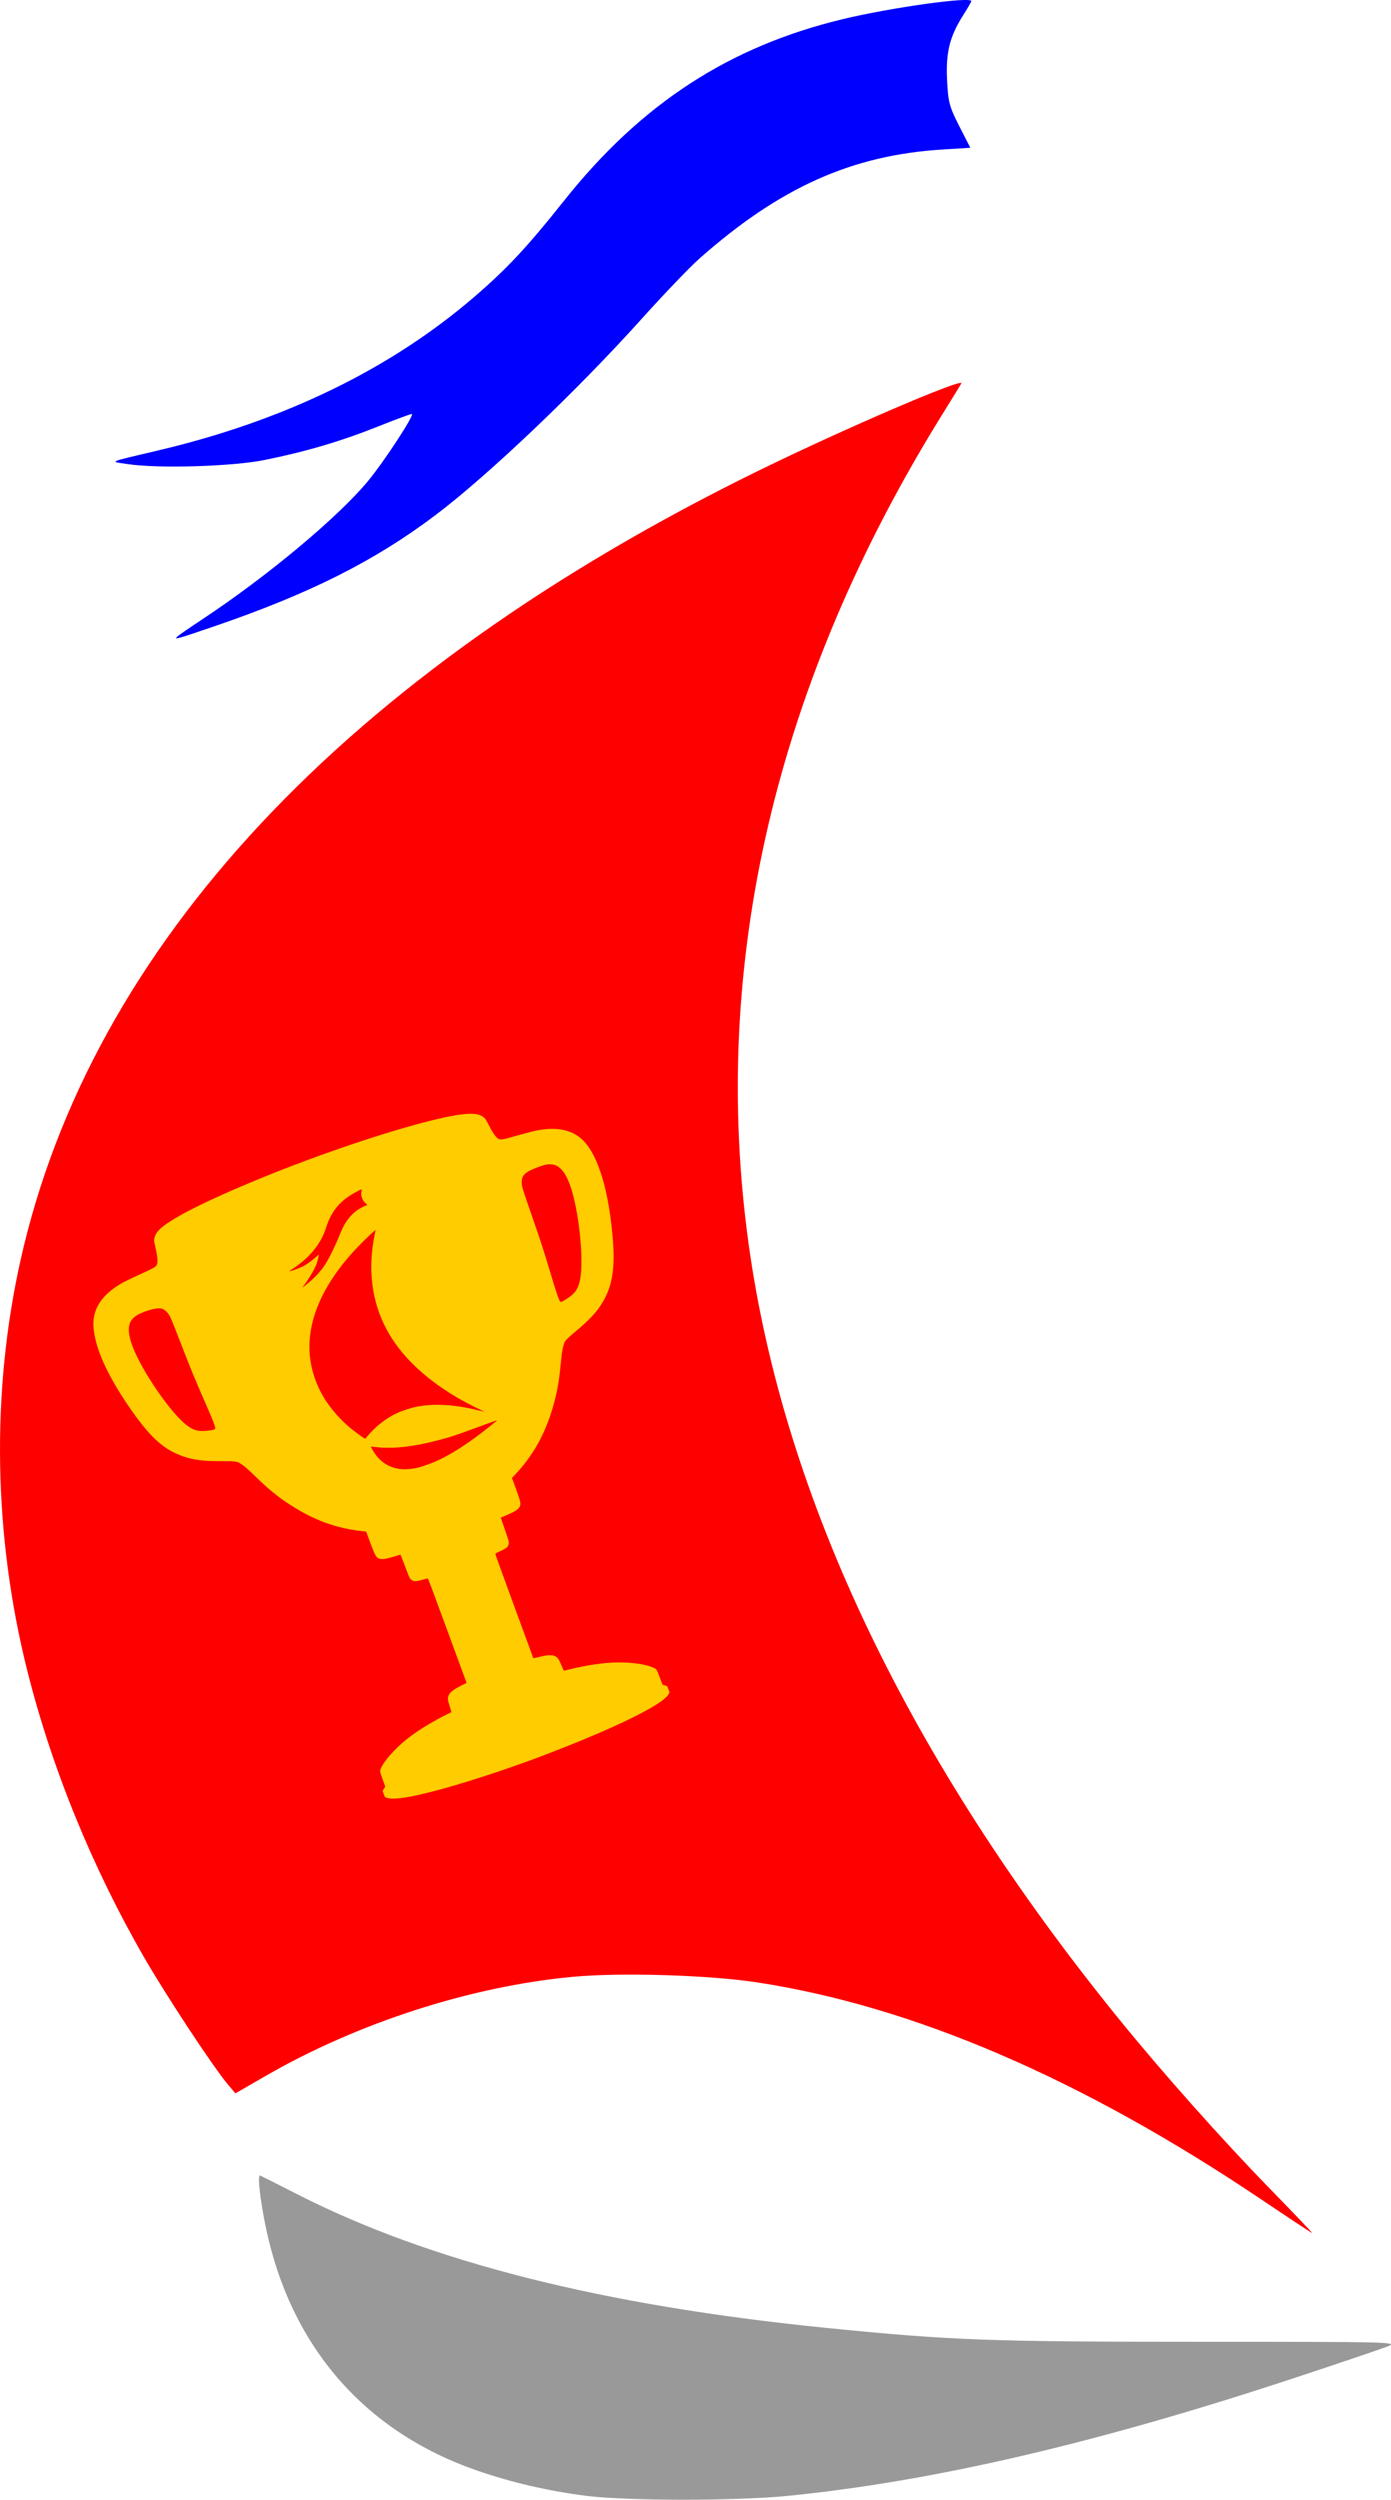
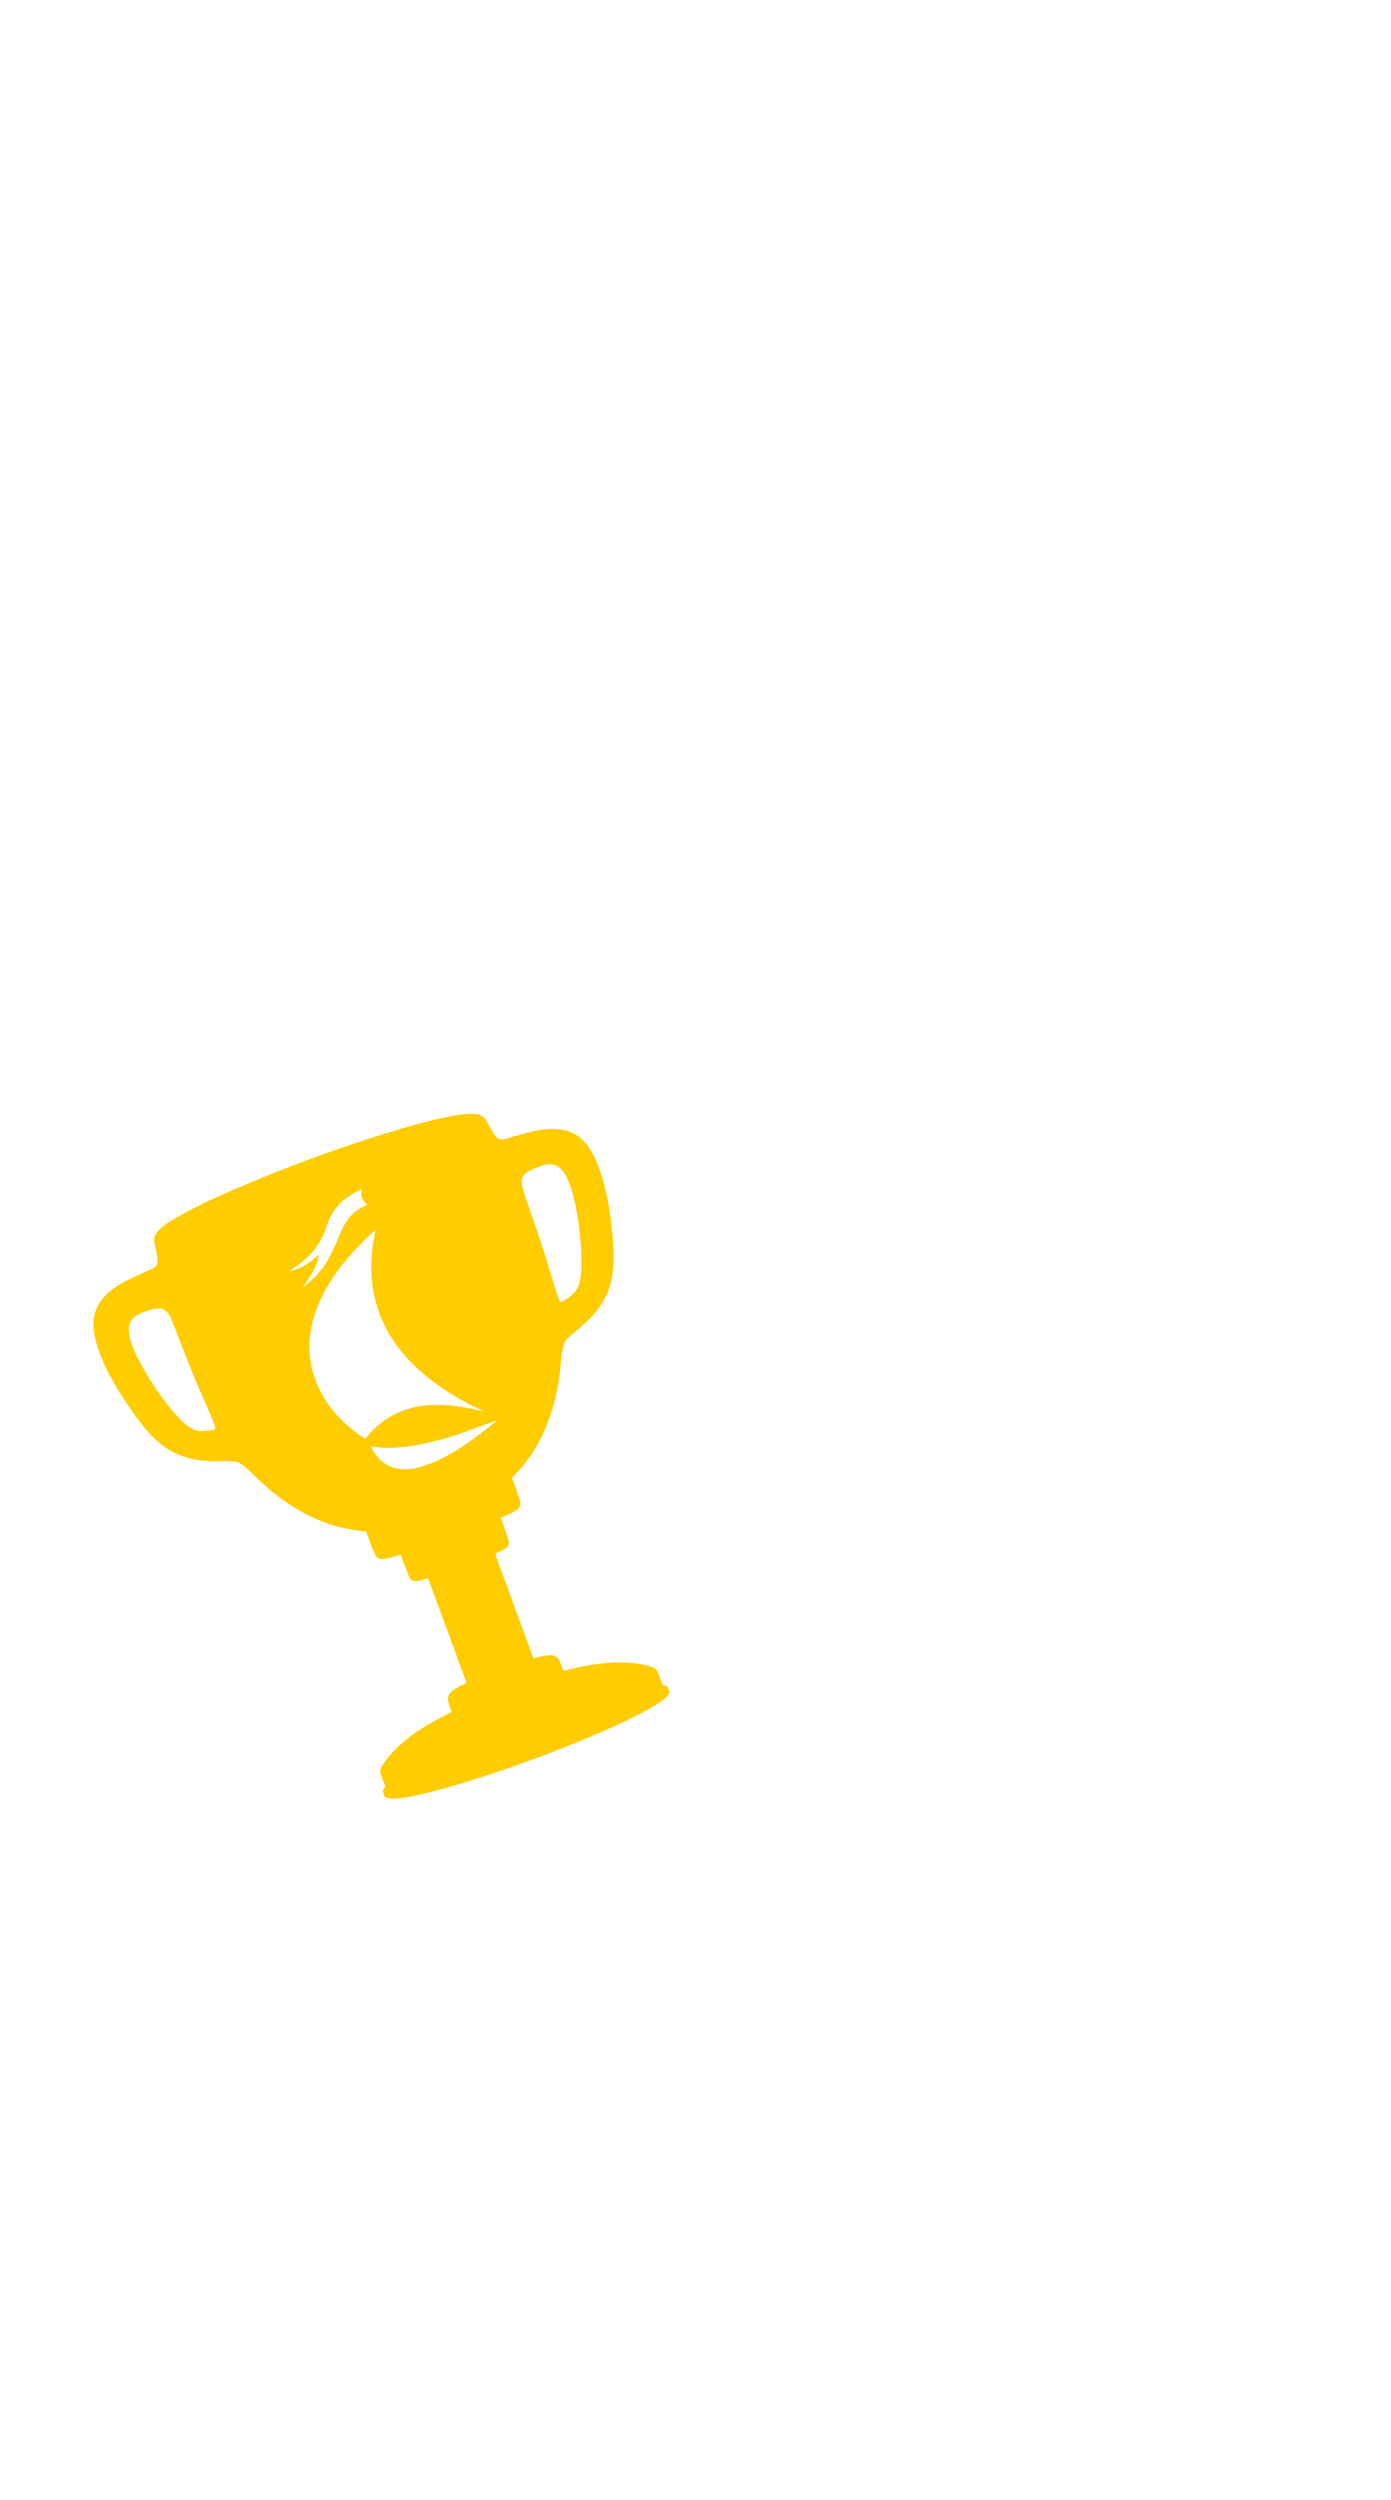
<svg xmlns="http://www.w3.org/2000/svg" version="1.1" viewBox="0 0 674.01 1210.4">
  <g transform="translate(-79.067 -40.298)">
-     <path d="m165.11 348.41c0.697-0.633 6.067-4.325 11.933-8.203 31.678-20.941 66.019-49.608 80.556-67.246 7.624-9.25 22.033-31.255 21.086-32.202-0.201-0.201-7.552 2.502-16.337 6.007-18.188 7.256-35.069 12.233-55.305 16.306-15.452 3.11-51.176 4.173-66 1.964-9.074-1.352-10.595-0.672 15.03-6.719 60.79-14.346 112.37-39.432 152.97-74.4 15.708-13.528 25.604-24.128 43.279-46.356 37.363-46.987 79.918-74.707 135.08-87.988 23.195-5.585 62.31-11.062 62.31-8.725 0 0.341-1.781 3.428-3.957 6.86-6.545 10.321-8.43 17.906-7.788 31.341 0.509 10.636 1.119 12.942 5.917 22.331l5.35 10.471-13.427 0.838c-44.046 2.749-78.805 18.323-117.82 52.79-4.617 4.078-17.347 17.368-28.289 29.533-30.977 34.437-74.076 75.425-99.457 94.586-29.475 22.251-60.891 38.061-107.02 53.858-18.779 6.43-20.134 6.801-18.102 4.954z" fill="#00f" stroke-width="1.333" />
-     <path d="m690.4 1105.4c-87.017-58.503-168.85-93.7-244.69-105.24-23.277-3.542-65.638-4.827-88.815-2.693-49.466 4.554-104.41 22.249-149.14 48.03l-14.619 8.426-3.803-4.499c-6.875-8.135-29.76-42.837-40.341-61.174-25.2-43.671-44.74-91.508-56.603-138.57-16.544-65.638-17.706-135.28-3.326-199.39 34.122-152.14 157.55-284.09 357.31-381.97 41.22-20.198 100.38-45.619 98.498-42.323-0.504 0.883-4.644 7.605-9.2 14.938-80.951 130.3-112.68 266.23-93.821 402 17.041 122.71 77.713 249.62 179.07 374.59 21.037 25.937 50.164 58.677 73.29 82.38 11.643 11.933 20.943 21.68 20.667 21.661-0.276-0.02-11.289-7.289-24.474-16.153z" fill="#f00" stroke-width="1.333" />
-     <path d="m363.04 1248.8c-18.135-2.306-36.026-6.447-52.667-12.19-54.72-18.885-90.608-60.223-102.57-118.15-2.829-13.698-4.071-25.376-2.631-24.746 0.663 0.29 8.631 4.314 17.708 8.941 64.308 32.788 147.88 53.922 256.22 64.794 60.466 6.068 79.093 6.763 181.42 6.763 93.903 0 96.623 0.071 90.667 2.351-3.377 1.293-23.241 8.005-44.141 14.916-96.256 31.827-175.87 50.354-246.52 57.364-25.12 2.493-77.715 2.469-97.48-0.043z" fill="#999" stroke-width="1.333" />
    <path transform="matrix(.006 -.038 .038 .006 188.57 888.69)" d="m7608.8 9.746c-126.65-230.49-259.99-462.6-393.63-683.48-399.64-660.51-705.07-1082.8-858.12-1186.3-52.965-35.836-107.89-47.996-154.42-34.194-9.47 2.809-39.767 14.519-67.329 26.023-89.496 37.353-157.13 56.055-194.98 53.911-40.85-2.314-49.517-12.244-172.08-197.14-46.335-69.901-96.91-144.13-112.39-164.96-156.46-210.57-320.3-314.93-502.65-320.17-157.36-4.525-379.18 86.377-616.49 252.65-145.98 102.28-307.26 237.53-470.35 394.45-304.06 292.54-428.77 485.88-473.06 733.38-26.203 146.41-21.178 276.08 20.188 520.87 19.841 117.4 21.921 157.74 9.783 189.81-22.496 59.435-53.927 111.52-143.03 236.98-127.28 179.22-205.88 315.04-282.12 487.46-142.59 322.5-199.53 616.32-183.17 945.11l2.32 46.687-107.28 59.921c-121.11 67.638-175.97 102.84-188.05 120.68-22.069 32.576-22.208 66.927-0.518 125.05 12.428 33.3 48.128 110.84 64.753 140.64l12.932 23.184-10.056 7.983c-5.529 4.392-66.456 40.104-135.4 79.358-108.83 61.967-126.92 73.272-137.34 85.77-13.386 16.066-21.303 37.418-20.789 56.086 0.515 18.69 16.254 62.764 39.444 110.48 14.333 29.492 20.101 45.056 18.63 50.242-1.824 6.426-90.252 56.667-611.07 347.19l-608.94 339.67-9.886-13.455c-5.436-7.401-23.265-31.866-39.617-54.364-62-85.311-102.45-121.9-144.91-131.09-35.403-7.656-52.007-3.203-130.04 34.876l-68.652 33.496-36.49-51.361c-108.97-153.38-229.15-297.03-336.28-401.93-78.258-76.627-136.23-125.11-220.3-184.23-89.39-62.861-166.09-104.71-228.9-124.88-50.794-16.317-51.778-16.06-152.57 40.046-84.691 47.145-85.855 47.67-92.167 41.735-3.516-3.306-16.262-9.25-28.326-13.211l-21.934-7.204-69.244 38.625-5.136 19.604c-18.149 69.244 27.093 230.55 141.02 502.75 108.37 258.94 284.75 620.66 480.83 986.09 123.38 229.95 149.3 276.47 269.44 483.55 298.97 515.33 548.39 898.81 738.79 1135.9 98.49 122.65 168 187.59 216.75 202.5l19.38 5.929 34.619-19.311 34.624-19.314 5.394-22.448c2.967-12.346 4.606-26.314 3.64-31.043-1.734-8.489-0.676-9.204 83.932-56.496 100.69-56.283 101.42-56.985 114.23-108.78 24.684-99.86 22.324-269.1-6.137-440.2-28.394-170.69-95.059-386.1-186.23-601.75l-24.557-58.09 64.586-40.774c73.431-46.358 85.955-58.144 98.028-92.252 14.494-40.949 4.61-94.595-35.407-192.17-10.554-25.733-22.003-53.756-25.444-62.27l-6.255-15.48 608.94-339.67c520.82-290.52 610.03-339.37 616.45-337.54 5.186 1.472 15.398 14.557 32.962 42.247 26.968 42.514 57.594 81.341 71.428 90.551 16.593 11.047 42.155 16.037 62.162 12.142 16.765-3.264 43.552-16.449 155.94-76.754 74.636-40.047 136.24-72.751 136.89-72.674 0.656 0.076 7.054 10.642 14.214 23.477 16.824 30.16 64.032 101.23 85.774 129.12 37.326 47.879 67.144 66.624 103.82 65.264 24.699-0.917 76.658-25.487 204.29-96.596l107.35-59.805 38.508 26.507c271.31 186.76 550.9 292.54 900.4 340.67 186.76 25.718 343.61 30.185 562.98 16.041 161.16-10.392 251.54-8.286 294.13 6.849 24.947 8.865 62.56 37.163 143.68 108.09 184.38 161.21 291.04 232.68 427.93 286.73 233.6 92.234 464.81 87.674 872.55-17.208 594.44-152.9 993.27-361.31 1122.4-586.54 94.552-164.86 87.186-366.97-22.84-626.75-11.775-27.802-46.556-104.82-77.29-171.15-82.387-177.8-86.927-193.12-67.726-228.56 18.06-33.33 69.508-81.056 148.31-137.58 52.112-37.381 67.797-50.927 79.814-68.931 39.091-58.568 39.481-135.52 1.385-274.48-86.457-315.38-406.12-992.31-786.07-1683.8zm-346.51 570.16c1.427 2.937 1.869 4.738 1.123 5.154-0.871 0.486-11.293 0.338-23.155-0.331-35.676-2.012-57.73 3.977-91.119 24.752-26.433 16.447-31.445 21.292-48.587 46.915l-19.116 28.573-21.264-33.092c-69.752-108.55-159.03-175.12-302.6-225.65-16.988-5.979-69.049-19.557-115.69-30.17-132.05-30.046-298.09-81.713-383.16-119.23-98.795-43.567-183.9-101.26-289.95-196.56-43.164-38.79-46.046-41.723-38.436-39.167 2.609 0.877 19.684 9.331 37.942 18.787 98.586 51.057 220.7 97.913 286.44 109.91 34.477 6.291 111.18 11.742 112.25 7.976 0.227-0.798-17.142-15.719-38.602-33.157-44.432-36.105-81.188-72.12-120.41-117.99-29.947-35.024-83.544-124.72-99.02-165.72-9.472-25.093-13.375-28.007 38.564 28.81 123.21 134.78 260.73 230.75 407.84 284.61 56.914 20.838 98.075 31.011 180 44.482 173.19 28.477 304.58 97.654 417.05 219.58 41.385 44.862 99.918 120.96 109.91 141.52zm-1935.9-2437.4c41.408 76.31 64.501 145.44 61.425 185.95-1.701 22.398-18.249 56.027-39.363 80.001-36.007 40.884-48.448 48.873-340.19 218.3-337.86 196.21-388.08 226.83-733.89 447.54-174.97 111.67-241.87 150.85-264.69 155-12.291 2.239-15.162 1.048-21.535-8.938-4.044-6.337-13.268-30.502-20.493-53.7-38.965-125.09-35.871-189.63 13.739-286.72 114.64-224.34 593.17-678.93 888.96-844.46 149.48-83.659 259.73-99.07 334.96-46.821 39.691 27.567 63.235 55.38 102.24 120.76 6.64 11.132 12.93 22.18 18.845 33.081zm2560.9 4594.1c47.393 85.26 56.542 110.9 59.564 166.89 7.738 143.41-168.61 271.55-557.09 404.82-325.53 111.68-677.39 181.83-844.29 168.33-111.99-9.061-173.24-44.622-262.57-152.45-28.217-34.059-31.111-39.895-24.837-50.14 9.702-15.843 89.146-58.735 273.58-147.72 375.04-180.94 423.73-205.68 770.45-391.3 295.65-158.29 309.08-164.73 362.77-173.88 89.468-15.257 137.46 22.597 222.43 175.46zm-1103.5-1900.2c-2.972-0.03-26.029-1.026-51.242-2.213-448-21.105-840.26 91.493-1160.1 333-289.03 218.28-526.68 553.96-701.4 990.74-36.264 90.655-78.374 211.66-105.96 304.47-13.887 46.724-25.528 84.35-25.871 83.617-0.342-0.733 2.528-39.207 6.383-85.497 25.44-305.5-1.245-564.58-79.796-774.67-24.109-64.48-81.162-174.47-119.62-230.61-82.082-119.81-205.52-234.9-335.05-312.39l-42.34-25.324 6.074-16.119c10.978-29.141 66.989-137 98.738-190.13 75.613-126.54 169.93-244.56 273.2-341.89 144.03-135.73 320.19-237.88 504.37-292.48 437.06-129.57 949.77-2.349 1484.2 368.28 110.28 76.478 259.44 191.33 248.35 191.22zm-2699.5 368.58c0.203 2.105 1.278 28.18 2.39 57.947 7.875 210.9 72.944 454.38 199.49 746.49 70.626 163.03 95.381 211.58 241.13 472.86 133.74 239.76 137.44 246.81 123.13 234.85-8.112-6.783-53.541-47.939-100.95-91.46-218.36-200.44-379.06-377.33-497.58-547.74-42.143-60.589-116.99-194.92-138.73-248.96-19.942-49.587-34.851-101.17-43.888-151.83-29.717-166.62 24.716-317.12 155.58-430.18 30.944-26.733 58.993-46.541 59.435-41.968z" fill="#fc0" stroke-width="3.898" />
  </g>
</svg>